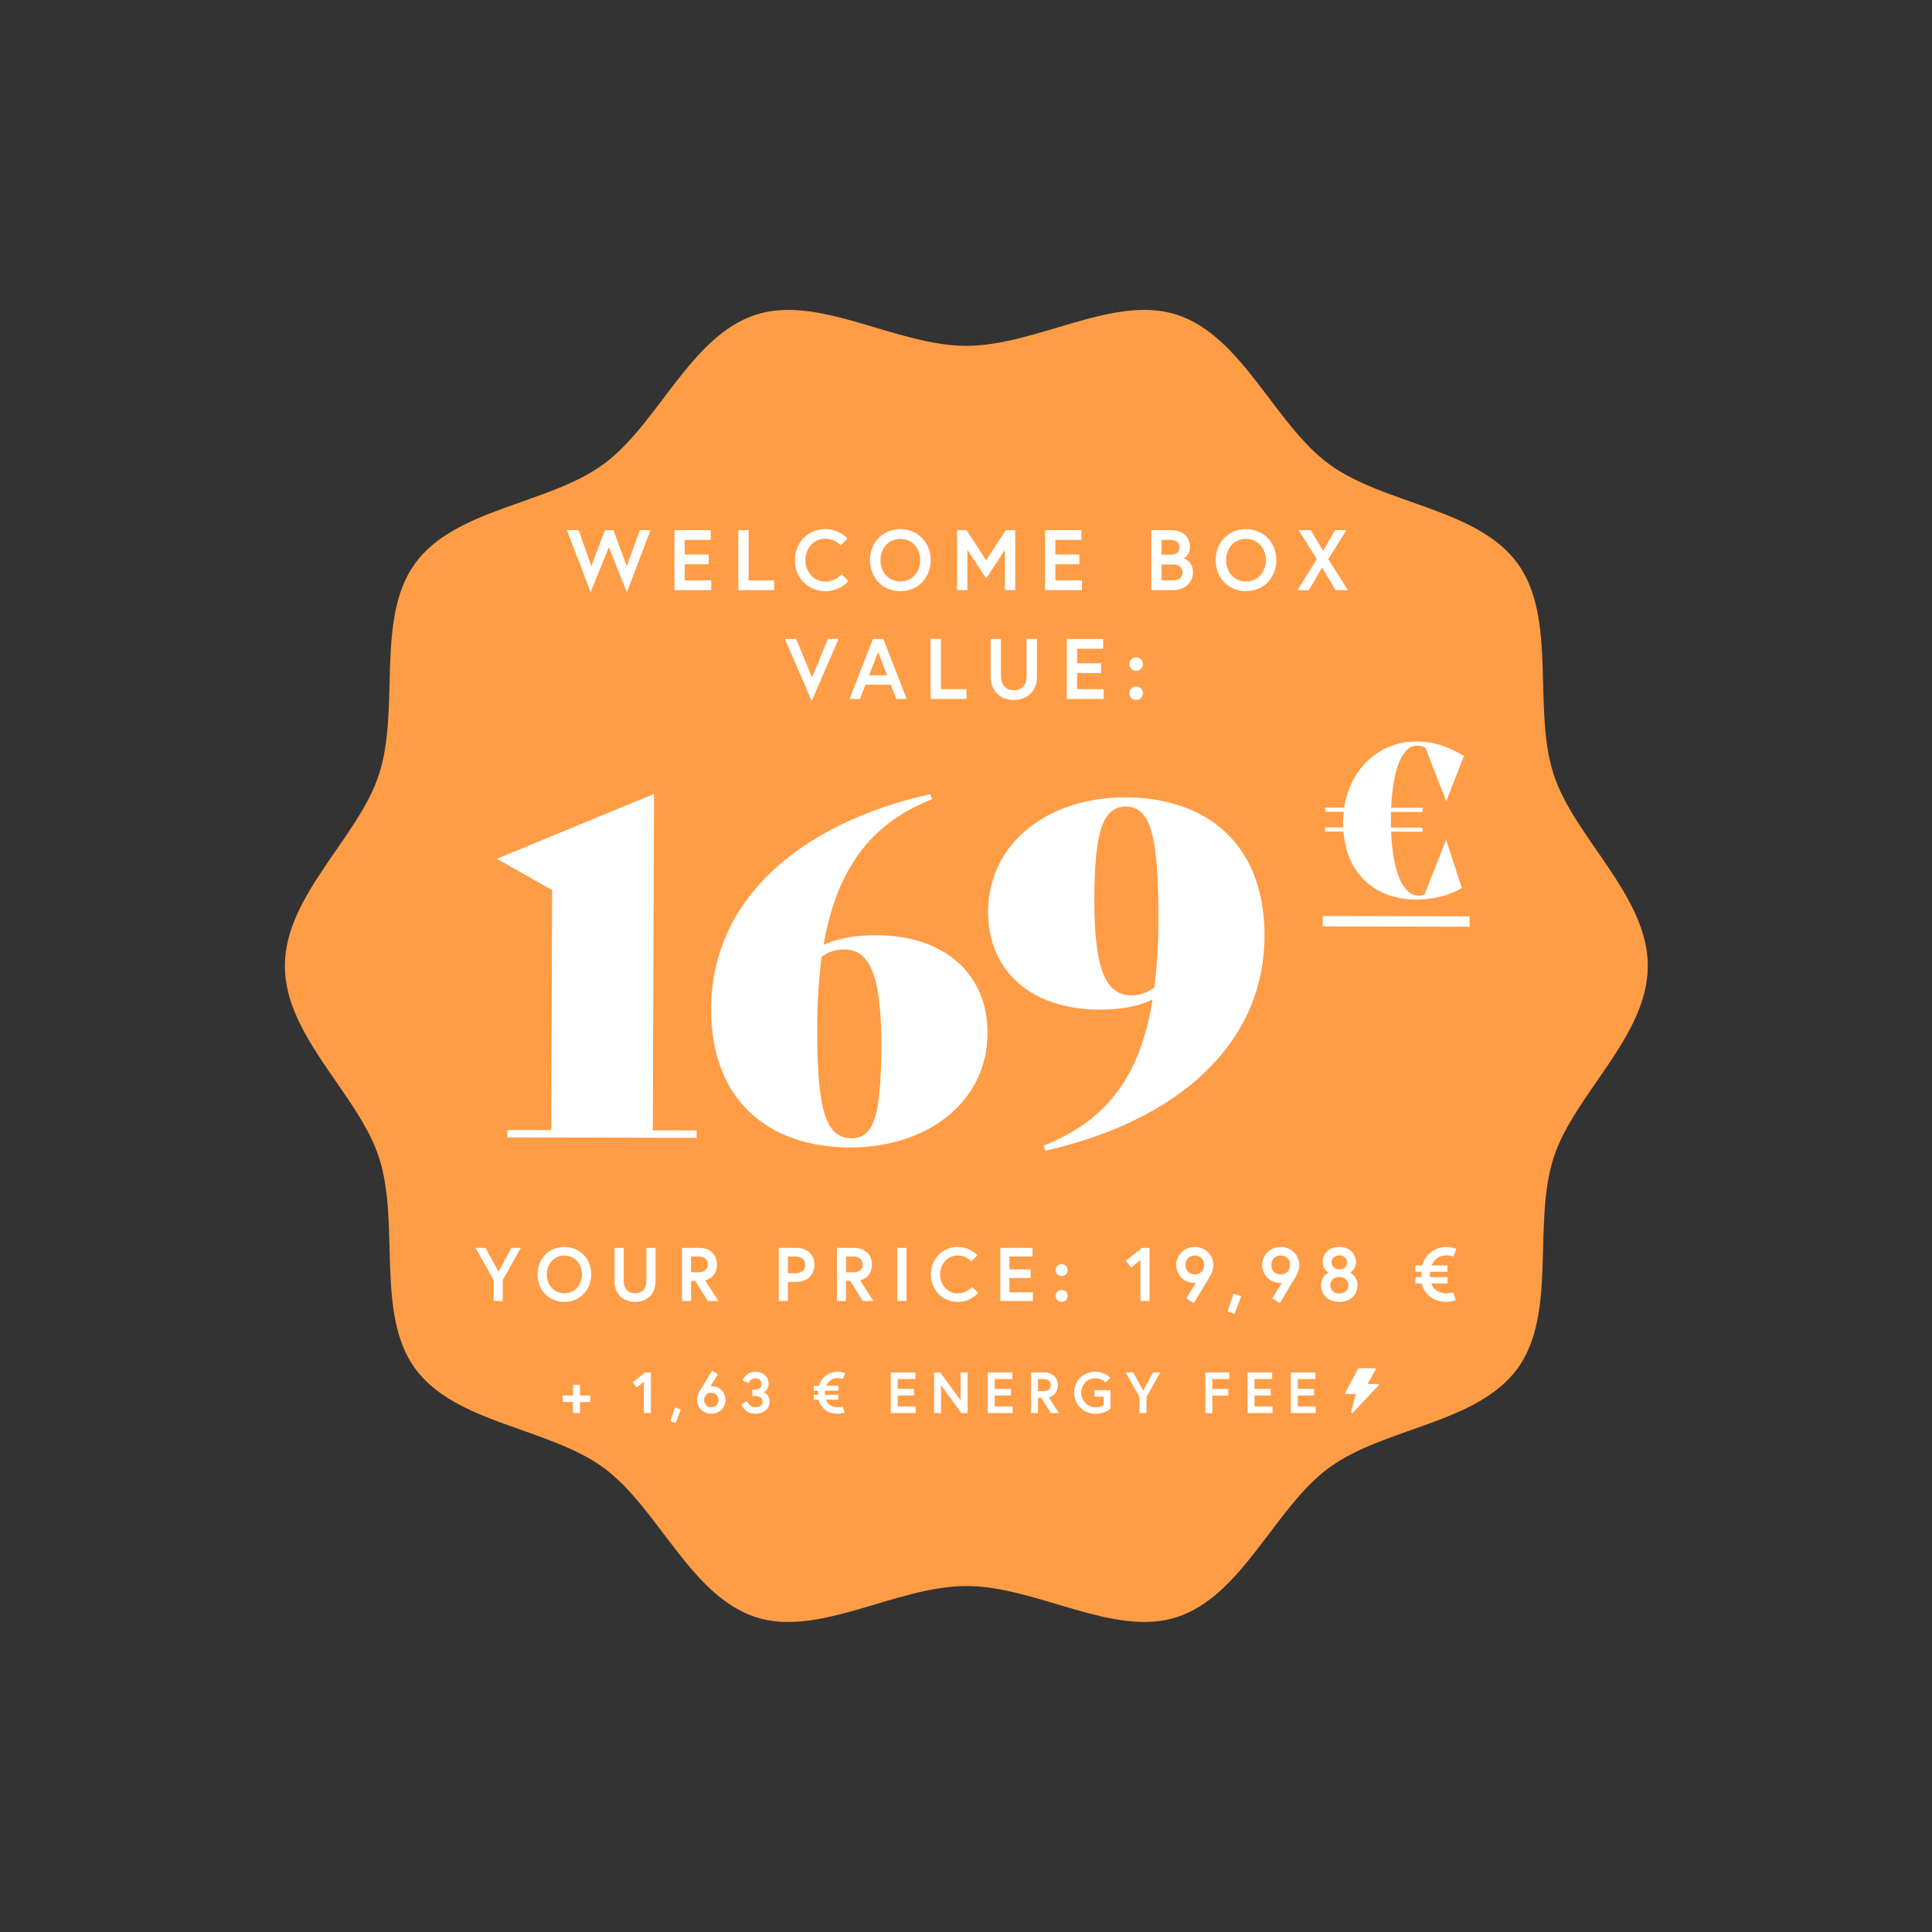
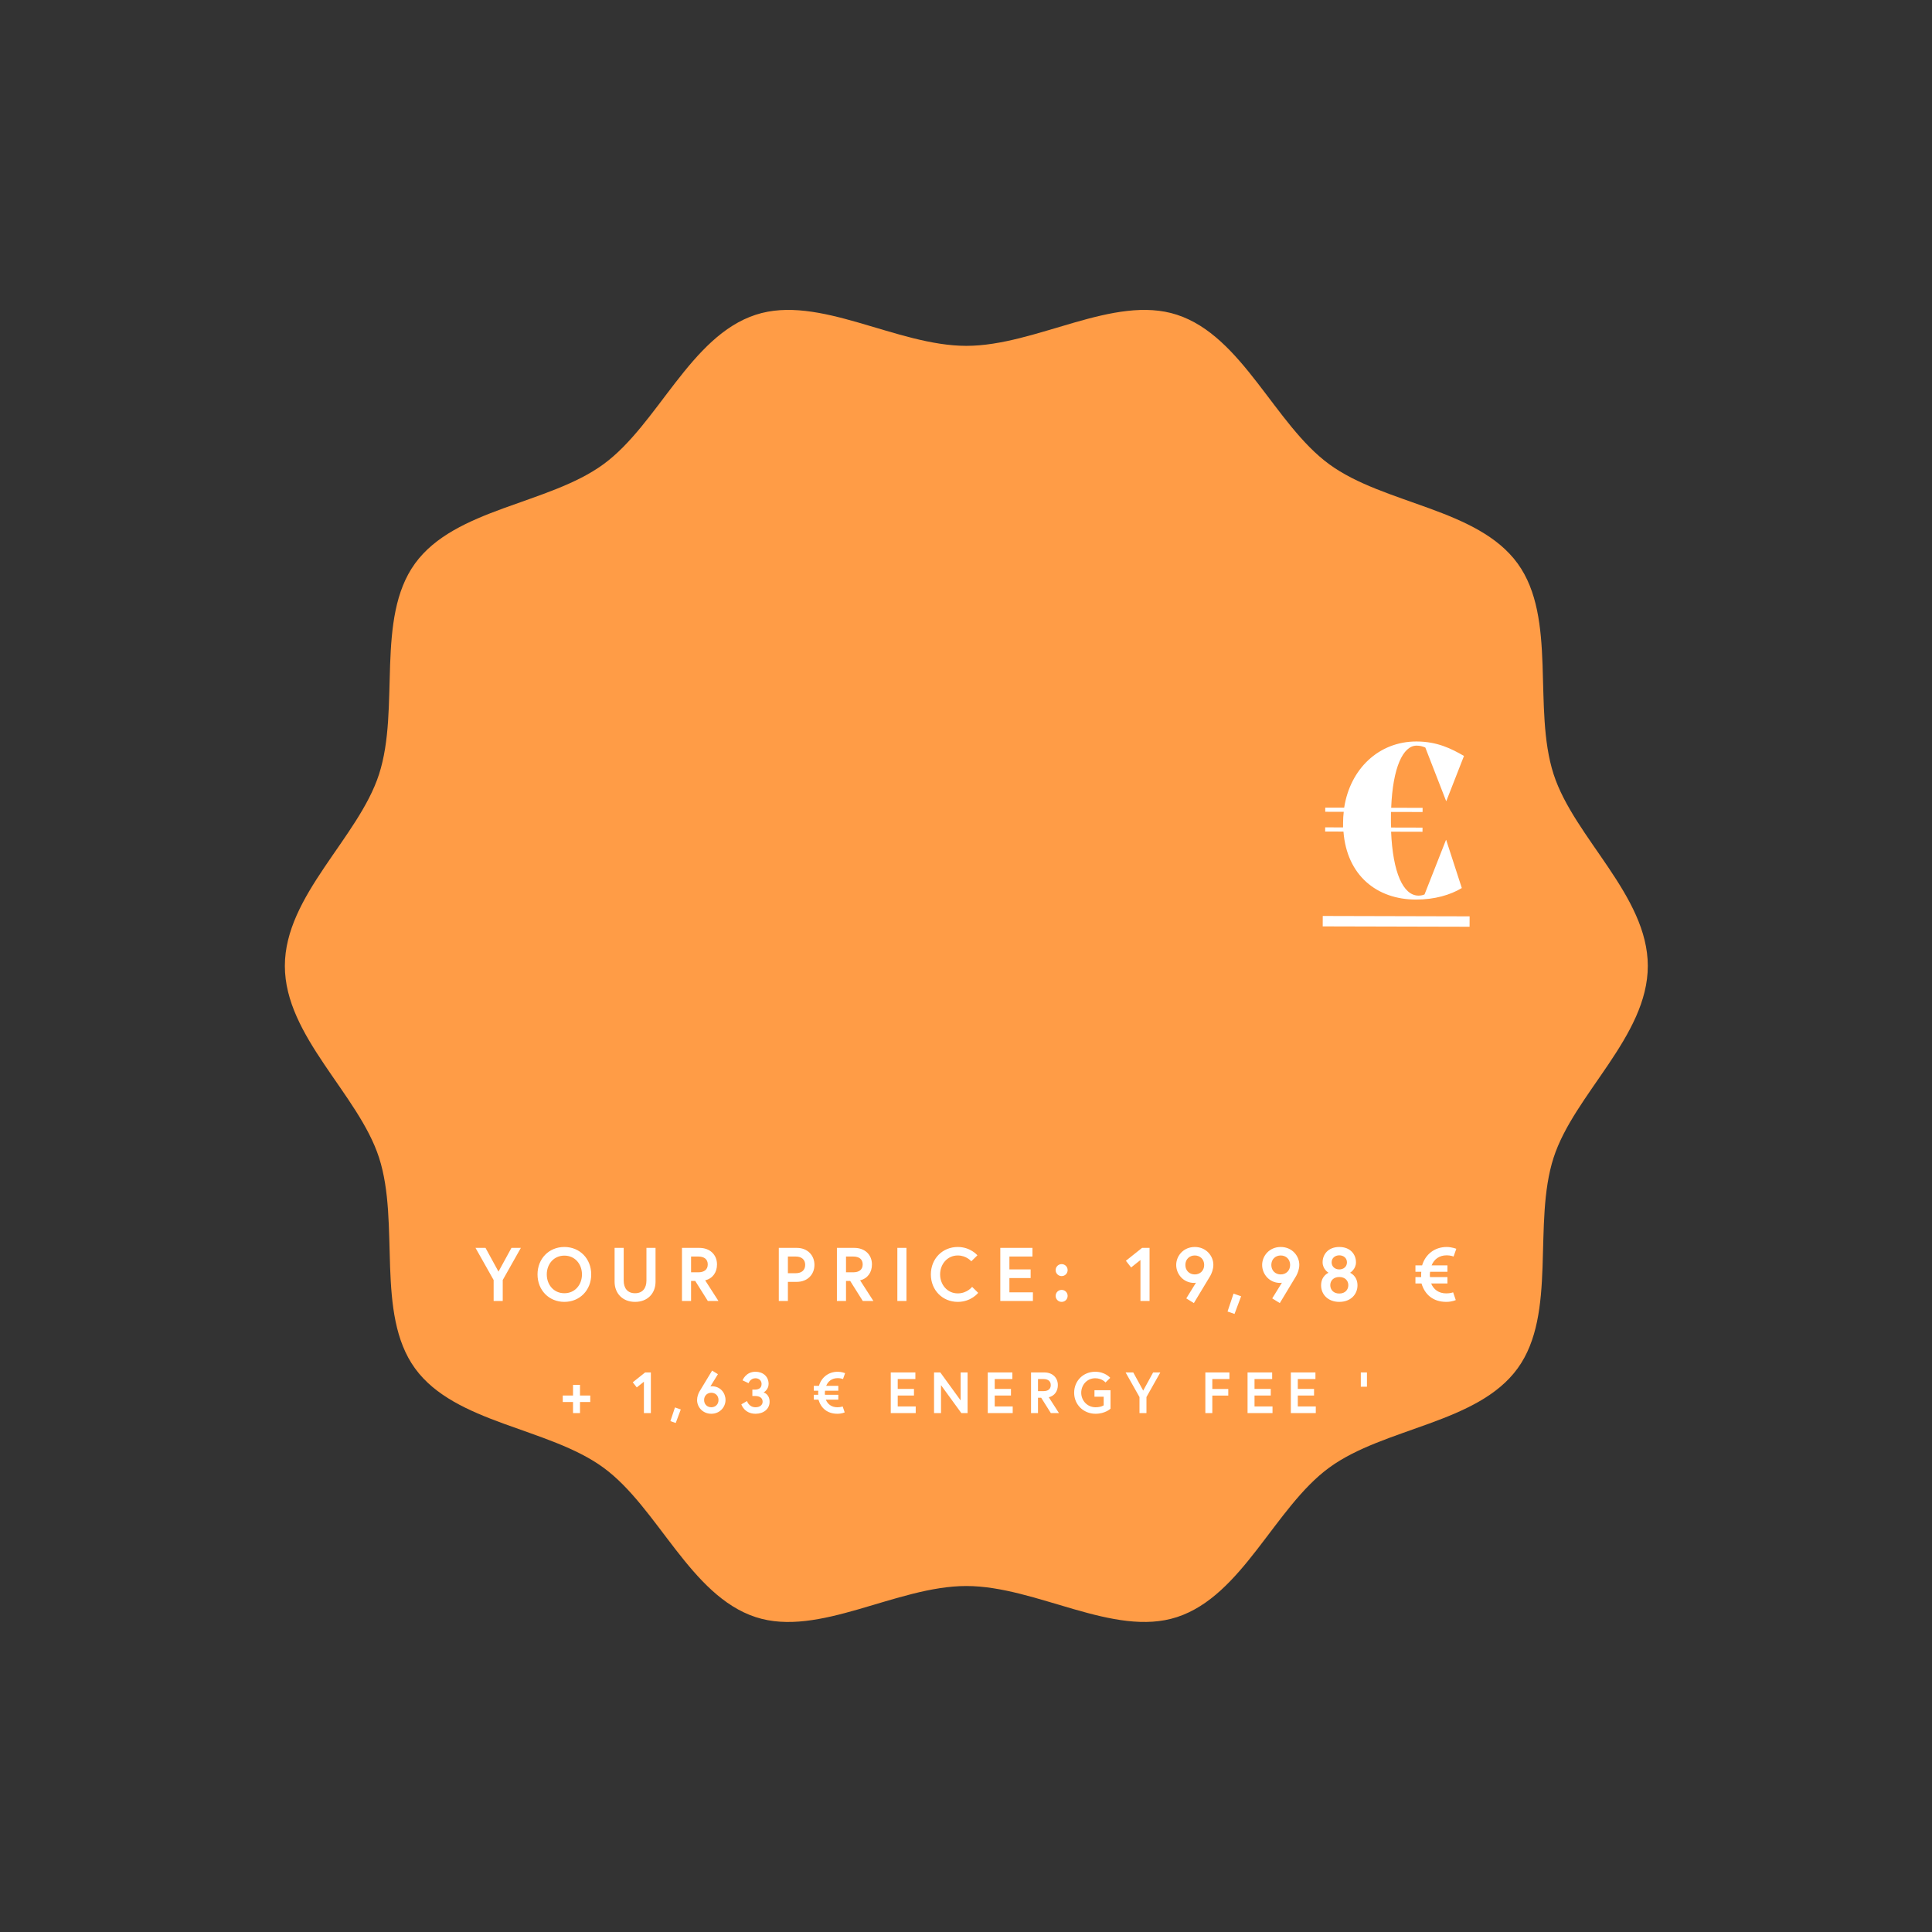
<svg xmlns="http://www.w3.org/2000/svg" width="2930" height="2930" viewBox="0 0 2930 2930" fill="none">
  <rect x="0" y="0" width="2930" height="2930" fill="#333333" stroke="none" />
  <path d="M2499 1464.91C2499 1358.2 2387.29 1270.52 2356.16 1174.22C2323.91 1074.41 2361.85 937.75 2301.66 854.673C2240.87 770.771 2099.34 765.092 2015.81 704.029C1933.1 643.575 1884.31 509.785 1784.94 477.36C1689.07 446.095 1571.74 524.501 1465.5 524.501C1359.26 524.501 1241.93 446.095 1146.06 477.36C1046.69 509.754 997.902 643.575 915.192 704.029C831.661 765.092 690.101 770.771 629.338 854.673C569.152 937.75 607.117 1074.41 574.836 1174.22C543.709 1270.55 432 1358.2 432 1464.91C432 1571.62 543.709 1659.31 574.836 1755.61C607.087 1855.42 569.152 1992.08 629.338 2075.15C690.132 2159.06 831.661 2164.73 915.192 2225.8C997.902 2286.25 1046.69 2420.04 1146.06 2452.47C1241.93 2483.73 1359.26 2405.29 1465.5 2405.29C1571.74 2405.29 1689.07 2483.7 1784.94 2452.44C1884.31 2420.04 1933.1 2286.22 2015.81 2225.77C2099.34 2164.7 2240.9 2159.02 2301.66 2075.12C2361.85 1992.05 2323.88 1855.39 2356.16 1755.58C2387.29 1659.31 2499 1571.65 2499 1464.91Z" fill="#FF9C46" />
-   <path d="M986.582 804L950.702 898.12L923.402 829.87L895.712 898.12L859.832 804H877.512L896.752 858.6L917.422 804H930.292L950.572 858.6L970.332 804H986.582ZM1038.37 818.82V840.92H1074.77V855.74H1038.37V880.18H1078.67V895H1022.77V804H1077.89V818.82H1038.37ZM1119.74 895V804H1135.34V880.18H1174.08V895H1119.74ZM1251.69 882C1267.68 882 1276.26 870.82 1276.26 870.82L1286.66 881.09C1286.66 881.09 1274.7 896.56 1251.69 896.56C1225.43 896.56 1205.54 876.41 1205.54 849.5C1205.54 822.59 1225.43 802.44 1251.69 802.44C1273.53 802.44 1285.36 816.74 1285.36 816.74L1274.83 827.01C1274.83 827.01 1266.64 817 1251.69 817C1233.75 817 1221.4 831.95 1221.4 849.5C1221.4 867.05 1233.75 882 1251.69 882ZM1365.41 802.44C1391.93 802.44 1411.43 822.59 1411.43 849.5C1411.43 876.41 1391.93 896.56 1365.41 896.56C1338.89 896.56 1319.39 876.41 1319.39 849.5C1319.39 822.59 1338.89 802.44 1365.41 802.44ZM1365.41 881.74C1383.74 881.74 1395.57 867.05 1395.57 849.5C1395.57 831.95 1383.74 817.26 1365.41 817.26C1347.08 817.26 1335.25 831.95 1335.25 849.5C1335.25 867.05 1347.08 881.74 1365.41 881.74ZM1451.52 804H1465.95L1495.59 849.76L1525.23 804H1539.66V895H1524.06V833.9L1495.59 877.19L1467.12 833.9V895H1451.52V804ZM1600.52 818.82V840.92H1636.92V855.74H1600.52V880.18H1640.82V895H1584.92V804H1640.04V818.82H1600.52ZM1746.1 895V804H1775.61C1790.43 804 1804.6 810.89 1804.6 830C1804.6 841.05 1796.41 846.38 1795.11 846.77C1796.41 847.03 1809.28 851.71 1809.28 868.09C1809.28 884.08 1796.02 895 1778.86 895H1746.1ZM1778.34 880.18C1786.92 880.18 1793.42 876.67 1793.42 868.09C1793.42 859.51 1786.92 856 1778.34 856H1761.7V880.18H1778.34ZM1761.7 841.18H1775.09C1783.8 841.18 1788.74 837.93 1788.74 830C1788.74 822.07 1782.76 818.82 1775.09 818.82H1761.7V841.18ZM1889.6 802.44C1916.12 802.44 1935.62 822.59 1935.62 849.5C1935.62 876.41 1916.12 896.56 1889.6 896.56C1863.08 896.56 1843.58 876.41 1843.58 849.5C1843.58 822.59 1863.08 802.44 1889.6 802.44ZM1889.6 881.74C1907.93 881.74 1919.76 867.05 1919.76 849.5C1919.76 831.95 1907.93 817.26 1889.6 817.26C1871.27 817.26 1859.44 831.95 1859.44 849.5C1859.44 867.05 1871.27 881.74 1889.6 881.74ZM2025.5 895L2005.09 860.68L1985.2 895H1967.65L1997.03 847.94L1969.47 804H1987.93L2006.52 835.46L2024.85 804H2042.01L2014.45 847.94L2044.09 895H2025.5ZM1271.72 969L1231.03 1063.12L1190.34 969H1207.37L1231.55 1027.37L1255.47 969H1271.72ZM1288.46 1060L1323.82 969H1339.68L1375.04 1060H1359.31L1350.99 1038.42H1312.51L1304.19 1060H1288.46ZM1331.75 988.63L1318.1 1024.12H1345.4L1331.75 988.63ZM1411.4 1060V969H1427V1045.18H1465.74V1060H1411.4ZM1557 1025.03C1557 995 1557 969 1557 969H1572.6V1026.98C1572.6 1047 1558.95 1061.56 1537.5 1061.56C1516.05 1061.56 1502.4 1047 1502.4 1026.98V969H1518C1518 969 1518 995 1518 1025.03C1518 1038.03 1524.5 1046.74 1537.5 1046.74C1550.37 1046.74 1557 1038.03 1557 1025.03ZM1633.5 983.82V1005.92H1669.9V1020.74H1633.5V1045.18H1673.8V1060H1617.9V969H1673.02V983.82H1633.5ZM1712.79 1051.29C1712.79 1045.57 1717.34 1041.02 1723.06 1041.02C1728.78 1041.02 1733.33 1045.57 1733.33 1051.29C1733.33 1057.01 1728.78 1061.56 1723.06 1061.56C1717.34 1061.56 1712.79 1057.01 1712.79 1051.29ZM1712.79 1007.09C1712.79 1001.37 1717.34 996.82 1723.06 996.82C1728.78 996.82 1733.33 1001.37 1733.33 1007.09C1733.33 1012.81 1728.78 1017.36 1723.06 1017.36C1717.34 1017.36 1712.79 1012.81 1712.79 1007.09Z" fill="white" />
  <path d="M762.429 1941.26V1973H748.629V1941.26L721.144 1892.5H736.324L755.989 1928.49L775.654 1892.5H789.914L762.429 1941.26ZM855.9 1891.12C879.36 1891.12 896.61 1908.94 896.61 1932.75C896.61 1956.55 879.36 1974.38 855.9 1974.38C832.44 1974.38 815.19 1956.55 815.19 1932.75C815.19 1908.94 832.44 1891.12 855.9 1891.12ZM855.9 1961.27C872.115 1961.27 882.58 1948.27 882.58 1932.75C882.58 1917.22 872.115 1904.23 855.9 1904.23C839.685 1904.23 829.22 1917.22 829.22 1932.75C829.22 1948.27 839.685 1961.27 855.9 1961.27ZM980.373 1942.06C980.373 1915.5 980.373 1892.5 980.373 1892.5H994.173V1943.79C994.173 1961.5 982.098 1974.38 963.123 1974.38C944.148 1974.38 932.073 1961.5 932.073 1943.79V1892.5H945.873C945.873 1892.5 945.873 1915.5 945.873 1942.06C945.873 1953.56 951.623 1961.27 963.123 1961.27C974.508 1961.27 980.373 1953.56 980.373 1942.06ZM1034.25 1973V1892.5H1060.7C1076.68 1892.5 1087.38 1902.85 1087.38 1917.57C1087.38 1929.64 1080.94 1938.84 1069.44 1941.72L1089.56 1973H1073.46L1054.37 1942.64H1048.05V1973H1034.25ZM1058.97 1929.53C1067.83 1929.53 1073.35 1925.5 1073.35 1917.57C1073.35 1909.64 1067.83 1905.61 1058.97 1905.61H1048.05V1929.53H1058.97ZM1206.74 1930.91C1216.17 1930.91 1221.12 1925.85 1221.12 1918.26C1221.12 1910.67 1216.17 1905.61 1206.74 1905.61H1194.9V1930.91H1206.74ZM1181.1 1973V1892.5H1208.47C1224.45 1892.5 1235.15 1903.54 1235.15 1918.26C1235.15 1932.98 1224.45 1944.02 1208.47 1944.02H1194.9V1973H1181.1ZM1269.23 1973V1892.5H1295.68C1311.67 1892.5 1322.36 1902.85 1322.36 1917.57C1322.36 1929.64 1315.92 1938.84 1304.42 1941.72L1324.55 1973H1308.45L1289.36 1942.64H1283.03V1973H1269.23ZM1293.96 1929.53C1302.81 1929.53 1308.33 1925.5 1308.33 1917.57C1308.33 1909.64 1302.81 1905.61 1293.96 1905.61H1283.03V1929.53H1293.96ZM1360.89 1973V1892.5H1374.69V1973H1360.89ZM1452.53 1961.5C1466.68 1961.5 1474.27 1951.61 1474.27 1951.61L1483.47 1960.69C1483.47 1960.69 1472.89 1974.38 1452.53 1974.38C1429.3 1974.38 1411.71 1956.55 1411.71 1932.75C1411.71 1908.94 1429.3 1891.12 1452.53 1891.12C1471.85 1891.12 1482.32 1903.77 1482.32 1903.77L1473 1912.85C1473 1912.85 1465.76 1904 1452.53 1904C1436.66 1904 1425.74 1917.22 1425.74 1932.75C1425.74 1948.27 1436.66 1961.5 1452.53 1961.5ZM1530.82 1905.61V1925.16H1563.02V1938.27H1530.82V1959.89H1566.47V1973H1517.02V1892.5H1565.78V1905.61H1530.82ZM1600.96 1965.29C1600.96 1960.23 1604.99 1956.21 1610.05 1956.21C1615.11 1956.21 1619.13 1960.23 1619.13 1965.29C1619.13 1970.35 1615.11 1974.38 1610.05 1974.38C1604.99 1974.38 1600.96 1970.35 1600.96 1965.29ZM1600.96 1926.19C1600.96 1921.13 1604.99 1917.11 1610.05 1917.11C1615.11 1917.11 1619.13 1921.13 1619.13 1926.19C1619.13 1931.25 1615.11 1935.28 1610.05 1935.28C1604.99 1935.28 1600.96 1931.25 1600.96 1926.19ZM1707.49 1912.05L1731.99 1892.5H1743.37V1973H1729.57V1910.9L1715.43 1922.17L1707.49 1912.05ZM1799.07 1969.09L1813.79 1945.28C1813.79 1945.28 1812.3 1945.63 1811.03 1945.63C1794.47 1945.63 1783.78 1932.06 1783.78 1918.37C1783.78 1904.69 1794.7 1891.12 1811.95 1891.12C1829.2 1891.12 1840.13 1904.69 1840.13 1918.14C1840.13 1925.04 1837.6 1930.91 1835.53 1934.82C1834.26 1937.12 1810.57 1976.22 1810.57 1976.22L1799.07 1969.09ZM1811.95 1932.75C1819.89 1932.75 1826.21 1927.11 1826.21 1918.37C1826.21 1909.64 1819.89 1904 1811.95 1904C1804.02 1904 1797.69 1909.64 1797.69 1918.37C1797.69 1927.11 1804.02 1932.75 1811.95 1932.75ZM1870.74 1961.84L1882.24 1965.87L1872.23 1992.67L1861.65 1988.99L1870.74 1961.84ZM1929.41 1969.09L1944.13 1945.28C1944.13 1945.28 1942.64 1945.63 1941.37 1945.63C1924.81 1945.63 1914.12 1932.06 1914.12 1918.37C1914.12 1904.69 1925.04 1891.12 1942.29 1891.12C1959.54 1891.12 1970.47 1904.69 1970.47 1918.14C1970.47 1925.04 1967.94 1930.91 1965.87 1934.82C1964.6 1937.12 1940.91 1976.22 1940.91 1976.22L1929.41 1969.09ZM1942.29 1932.75C1950.23 1932.75 1956.55 1927.11 1956.55 1918.37C1956.55 1909.64 1950.23 1904 1942.29 1904C1934.36 1904 1928.03 1909.64 1928.03 1918.37C1928.03 1927.11 1934.36 1932.75 1942.29 1932.75ZM2031.12 1891.12C2047.91 1891.12 2056.42 1902.39 2056.42 1914.35C2056.42 1925.04 2047.45 1930.22 2047.45 1930.22C2047.45 1930.22 2058.72 1934.7 2058.72 1949.31C2058.72 1962.76 2048.6 1974.38 2031.12 1974.38C2013.64 1974.38 2003.52 1962.76 2003.52 1949.31C2003.52 1934.7 2014.79 1930.22 2014.79 1930.22C2014.79 1930.22 2005.82 1925.04 2005.82 1914.35C2005.82 1902.39 2014.33 1891.12 2031.12 1891.12ZM2031.12 1961.73C2040.21 1961.73 2044.81 1955.63 2044.81 1949.08C2044.81 1942.52 2040.21 1936.66 2031.12 1936.66C2022.04 1936.66 2017.44 1942.52 2017.44 1949.08C2017.44 1955.63 2022.04 1961.73 2031.12 1961.73ZM2042.74 1914.46C2042.74 1907.91 2037.56 1903.77 2031.12 1903.77C2024.68 1903.77 2019.51 1907.91 2019.51 1914.46C2019.51 1921.02 2024.68 1925.16 2031.12 1925.16C2037.56 1925.16 2042.74 1921.02 2042.74 1914.46ZM2146.6 1928.72V1919.06H2156.72C2161.66 1902.39 2175.58 1891.12 2194.09 1891.12C2201.57 1891.12 2208.58 1893.88 2208.58 1893.88L2204.44 1905.61C2204.44 1905.61 2200.07 1903.77 2194.09 1903.77C2182.25 1903.77 2174.77 1910.09 2171.09 1919.06H2195.13V1928.72H2168.79C2168.56 1930.1 2168.45 1931.37 2168.45 1932.75C2168.45 1934.13 2168.45 1935.51 2168.68 1936.77H2195.13V1946.43H2170.4C2174.08 1955.4 2181.67 1961.5 2193.4 1961.5C2199.73 1961.5 2203.75 1959.89 2203.75 1959.89L2207.78 1971.62C2207.78 1971.62 2202.14 1974.38 2193.4 1974.38C2173.16 1974.38 2160.74 1963.11 2155.8 1946.43H2146.6V1936.77H2155.34C2155.22 1935.51 2155.22 1934.13 2155.22 1932.75C2155.22 1931.37 2155.34 1929.99 2155.45 1928.72H2146.6Z" fill="white" />
  <path d="M895.174 2116.42V2126.28H879.598V2143H869.038V2126.28H853.462V2116.42H869.038V2100.23H879.598V2116.42H895.174ZM959.631 2096.36L978.375 2081.4H987.087V2143H976.527V2095.48L965.703 2104.1L959.631 2096.36ZM1023.64 2134.46L1032.44 2137.54L1024.78 2158.05L1016.69 2155.23L1023.64 2134.46ZM1088.78 2084.04L1077.34 2102.61C1077.34 2102.61 1078.48 2102.34 1079.45 2102.34C1092.74 2102.34 1100.3 2112.73 1100.3 2123.2C1100.3 2133.67 1091.94 2144.06 1078.74 2144.06C1065.54 2144.06 1057.18 2133.67 1057.18 2123.38C1057.18 2118.1 1059.03 2113.52 1060.62 2110.62C1061.58 2108.86 1079.98 2078.58 1079.98 2078.58L1088.78 2084.04ZM1078.74 2112.2C1072.67 2112.2 1067.83 2116.51 1067.83 2123.2C1067.83 2129.89 1072.67 2134.2 1078.74 2134.2C1084.82 2134.2 1089.66 2129.89 1089.66 2123.2C1089.66 2116.51 1084.82 2112.2 1078.74 2112.2ZM1154.99 2098.82C1154.99 2093.9 1151.21 2090.2 1145.75 2090.2C1137.74 2090.2 1135.28 2097.68 1135.28 2097.68L1126.13 2093.37C1126.13 2093.37 1130.88 2080.34 1145.75 2080.34C1157.02 2080.34 1165.64 2087.47 1165.64 2098.82C1165.64 2107.62 1158.07 2111.76 1158.07 2111.76C1158.07 2111.76 1167.14 2114.05 1167.14 2125.84C1167.14 2137.02 1157.81 2144.06 1145.84 2144.06C1128.68 2144.06 1124.28 2129.8 1124.28 2129.8L1132.9 2124.78C1132.9 2124.78 1135.63 2134.2 1145.84 2134.2C1152.53 2134.2 1156.58 2130.59 1156.58 2125.84C1156.58 2119.33 1150.94 2117.13 1145.4 2117.13H1141V2107.45H1144.34C1150.77 2107.45 1154.99 2105.07 1154.99 2098.82ZM1234.21 2109.12V2101.73H1241.96C1245.74 2088.97 1256.39 2080.34 1270.56 2080.34C1276.28 2080.34 1281.65 2082.46 1281.65 2082.46L1278.48 2091.43C1278.48 2091.43 1275.13 2090.02 1270.56 2090.02C1261.49 2090.02 1255.77 2094.86 1252.96 2101.73H1271.35V2109.12H1251.2C1251.02 2110.18 1250.93 2111.14 1250.93 2112.2C1250.93 2113.26 1250.93 2114.31 1251.11 2115.28H1271.35V2122.67H1252.43C1255.25 2129.54 1261.05 2134.2 1270.03 2134.2C1274.87 2134.2 1277.95 2132.97 1277.95 2132.97L1281.03 2141.94C1281.03 2141.94 1276.72 2144.06 1270.03 2144.06C1254.54 2144.06 1245.04 2135.43 1241.25 2122.67H1234.21V2115.28H1240.9C1240.81 2114.31 1240.81 2113.26 1240.81 2112.2C1240.81 2111.14 1240.9 2110.09 1240.99 2109.12H1234.21ZM1361.46 2091.43V2106.39H1386.1V2116.42H1361.46V2132.97H1388.74V2143H1350.9V2081.4H1388.22V2091.43H1361.46ZM1416.54 2081.4H1426.05L1456.85 2123.82V2081.4H1467.41V2143H1457.9L1427.1 2100.67V2143H1416.54V2081.4ZM1508.55 2091.43V2106.39H1533.19V2116.42H1508.55V2132.97H1535.83V2143H1497.99V2081.4H1535.31V2091.43H1508.55ZM1563.63 2143V2081.4H1583.87C1596.11 2081.4 1604.29 2089.32 1604.29 2100.58C1604.29 2109.82 1599.36 2116.86 1590.56 2119.06L1605.96 2143H1593.64L1579.03 2119.77H1574.19V2143H1563.63ZM1582.55 2109.74C1589.33 2109.74 1593.55 2106.66 1593.55 2100.58C1593.55 2094.51 1589.33 2091.43 1582.55 2091.43H1574.19V2109.74H1582.55ZM1661.4 2134.2C1670.2 2134.2 1673.81 2131.21 1673.81 2131.21V2118.18H1659.82V2108.33H1684.19V2136.31C1684.19 2136.31 1676.36 2144.06 1661.4 2144.06C1643.36 2144.06 1629.02 2130.42 1629.02 2112.2C1629.02 2093.98 1642.92 2080.34 1660.96 2080.34C1676.1 2080.34 1683.75 2089.58 1683.75 2089.58L1676.54 2096.62C1676.54 2096.62 1671.43 2090.2 1660.96 2090.2C1648.55 2090.2 1639.75 2100.32 1639.75 2112.2C1639.75 2124.08 1648.99 2134.2 1661.4 2134.2ZM1738.66 2118.71V2143H1728.1V2118.71L1707.06 2081.4H1718.68L1733.73 2108.94L1748.78 2081.4H1759.69L1738.66 2118.71ZM1838.55 2091.43V2106.48H1862.75V2116.51H1838.55V2143H1827.99V2081.4H1864.51V2091.43H1838.55ZM1902.56 2091.43V2106.39H1927.2V2116.42H1902.56V2132.97H1929.84V2143H1892V2081.4H1929.31V2091.43H1902.56ZM1968.2 2091.43V2106.39H1992.84V2116.42H1968.2V2132.97H1995.48V2143H1957.64V2081.4H1994.95V2091.43H1968.2ZM2063.75 2103.05V2081.4H2073.08V2103.05H2063.75Z" fill="white" />
-   <path d="M2090.85 2099.64C2090.73 2099.42 2090.54 2099.25 2090.3 2099.12C2090.06 2098.99 2089.78 2098.93 2089.5 2098.93H2073.87L2086.36 2076.8C2086.46 2076.61 2086.51 2076.39 2086.5 2076.18C2086.48 2075.97 2086.4 2075.76 2086.27 2075.59C2086.13 2075.41 2085.95 2075.26 2085.72 2075.16C2085.5 2075.05 2085.25 2075 2085 2075H2061C2060.71 2075 2060.43 2075.07 2060.18 2075.2C2059.94 2075.33 2059.75 2075.52 2059.63 2075.74L2040.13 2112.27C2040.03 2112.46 2039.99 2112.67 2040 2112.88C2040.02 2113.09 2040.1 2113.29 2040.24 2113.47C2040.38 2113.64 2040.56 2113.79 2040.78 2113.89C2041 2113.99 2041.25 2114.04 2041.5 2114.04H2056.14L2049.03 2141.48C2048.96 2141.76 2049 2142.05 2049.15 2142.3C2049.3 2142.56 2049.55 2142.76 2049.86 2142.89C2050.17 2143.01 2050.51 2143.04 2050.84 2142.97C2051.17 2142.91 2051.47 2142.75 2051.68 2142.53L2090.68 2100.97C2090.85 2100.78 2090.96 2100.56 2090.99 2100.32C2091.02 2100.09 2090.97 2099.85 2090.85 2099.64Z" fill="white" />
-   <path d="M769.431 1724.91L769.473 1713.71L835.973 1713.87L837.351 1349.87L754.229 1302.77L754.232 1302.07L991.905 1203.96L989.972 1714.25L1056.47 1714.42L1056.43 1725.62L769.431 1724.91ZM1328.81 1418.3C1433.11 1418.55 1497.99 1477.52 1497.65 1567.12C1497.26 1671.41 1405.99 1740.49 1289.09 1740.2C1167.29 1739.89 1077.96 1670.37 1078.49 1529.67C1079.11 1365.17 1211.15 1249.3 1410.82 1204.3L1413.59 1212.01C1319.65 1248.87 1268.99 1318.75 1248.96 1432.8C1270.69 1423.05 1296.61 1418.22 1328.81 1418.3ZM1291.25 1726.2C1326.25 1726.29 1336.19 1689.21 1336.57 1587.01C1337.02 1470.12 1315.43 1439.96 1279.73 1439.87C1267.83 1439.84 1256.62 1443.32 1246.09 1450.99C1241.77 1483.18 1239.53 1518.87 1239.38 1558.07C1238.89 1686.87 1253.45 1726.11 1291.25 1726.2ZM1707.09 1209.23C1828.89 1209.54 1918.22 1279.06 1917.69 1419.76C1917.07 1584.26 1785.03 1700.13 1585.36 1745.13L1582.59 1737.43C1677.93 1699.86 1729.28 1632.79 1747.93 1515.94C1726.19 1526.38 1699.57 1531.22 1667.37 1531.14C1563.07 1530.88 1498.19 1471.92 1498.53 1382.32C1498.93 1278.02 1590.19 1208.94 1707.09 1209.23ZM1716.45 1509.56C1728.35 1509.59 1739.57 1505.42 1750.79 1497.74C1754.41 1467.65 1756.63 1434.76 1756.77 1398.36C1757.26 1269.56 1745.53 1223.33 1707.73 1223.24C1672.73 1223.15 1659.99 1260.22 1659.61 1362.42C1659.16 1479.32 1680.75 1509.47 1716.45 1509.56Z" fill="white" />
  <path d="M2192.92 1273.82L2193.24 1273.82L2216.93 1346.75C2199.86 1357.12 2175.86 1364.32 2147.15 1364.25C2088.16 1364.1 2042.56 1327.71 2037.44 1261.13L2009.68 1261.06L2009.71 1254.75L2036.84 1254.82L2036.87 1247.57C2036.89 1241.89 2037.22 1236.53 2037.87 1231.16L2009.8 1231.1L2009.82 1224.79L2038.53 1224.86C2047.58 1166.2 2090.96 1124.36 2148.37 1124.5C2179.6 1124.58 2201.02 1135.35 2220.22 1146.44L2193.46 1214.83L2193.14 1214.83L2161.59 1133.68C2157.18 1131.78 2153.4 1130.82 2148.35 1130.81C2127.85 1130.76 2112.26 1163.84 2109.82 1225.03L2157.46 1225.15L2157.43 1231.46L2109.48 1231.34L2109.45 1241.12C2109.43 1245.85 2109.41 1250.59 2109.71 1255L2157.34 1255.12L2157.32 1261.43L2109.69 1261.31C2112.29 1323.15 2127.93 1358.2 2151.27 1358.26C2154.43 1358.27 2158.22 1357.65 2160.43 1356.39L2192.92 1273.82Z" fill="white" />
  <path d="M2006.04 1389.13L2228.76 1389.69L2228.7 1405.46L2005.98 1404.91L2006.04 1389.13Z" fill="white" />
</svg>